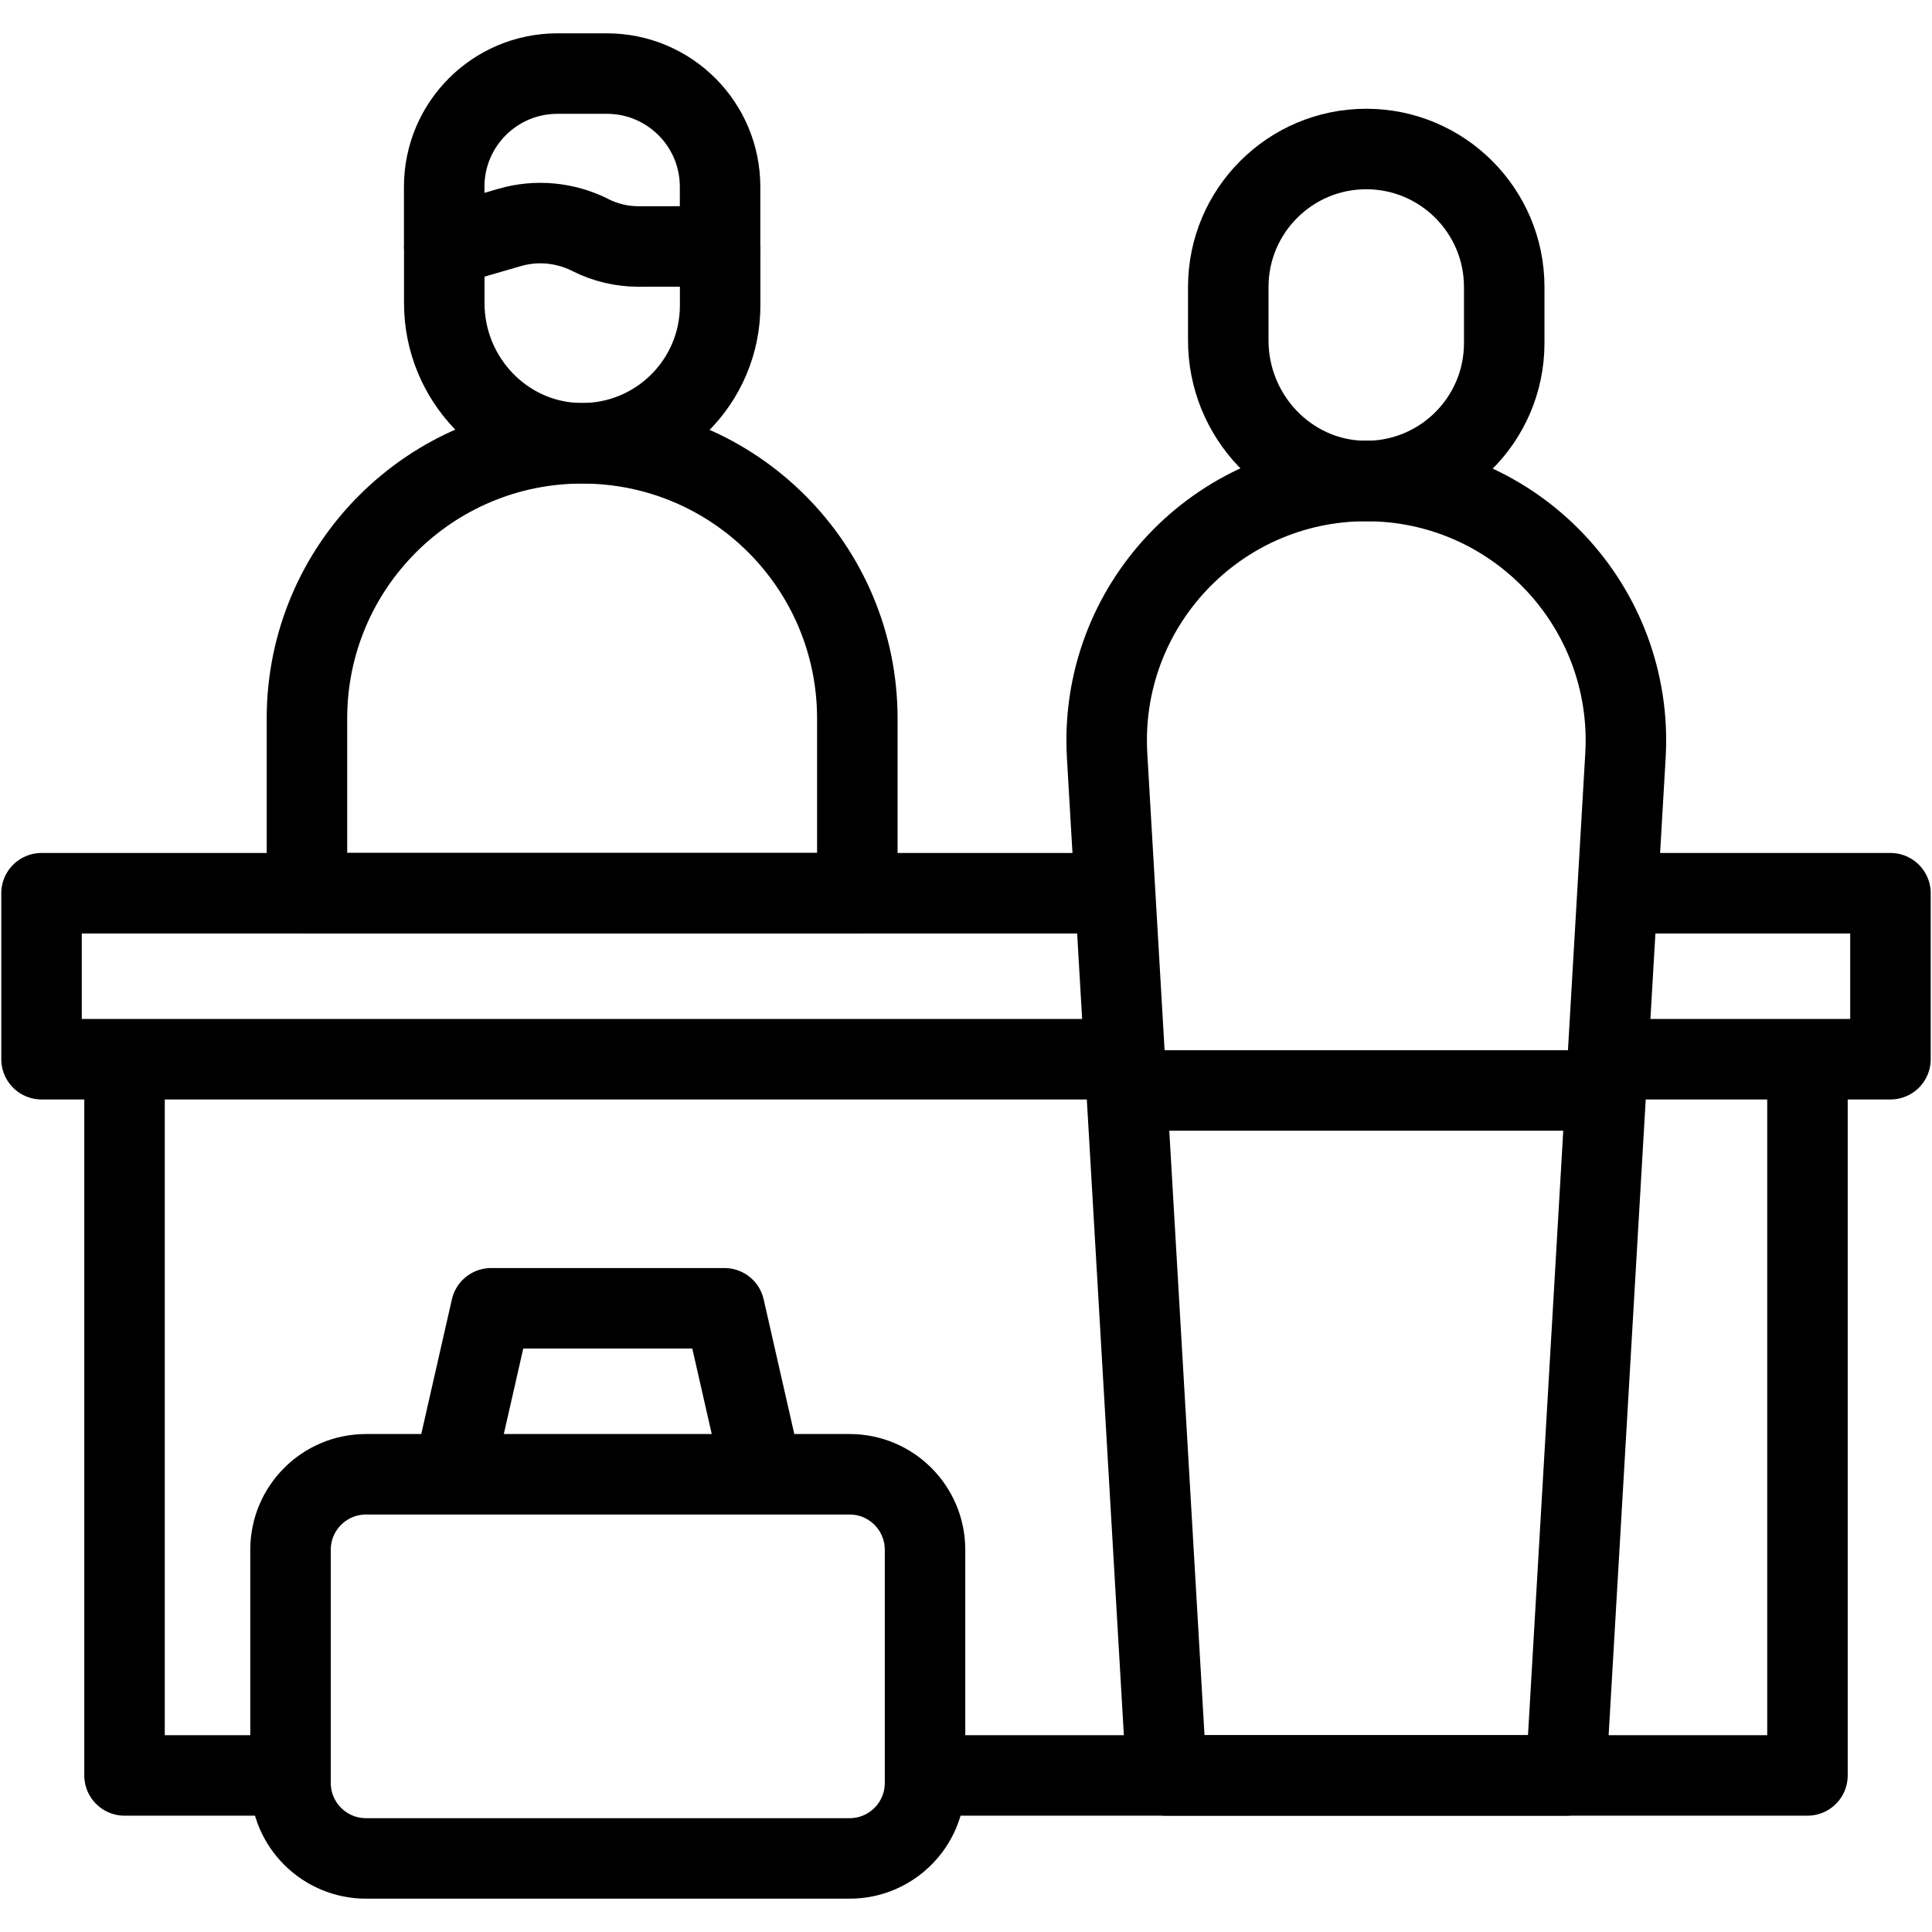
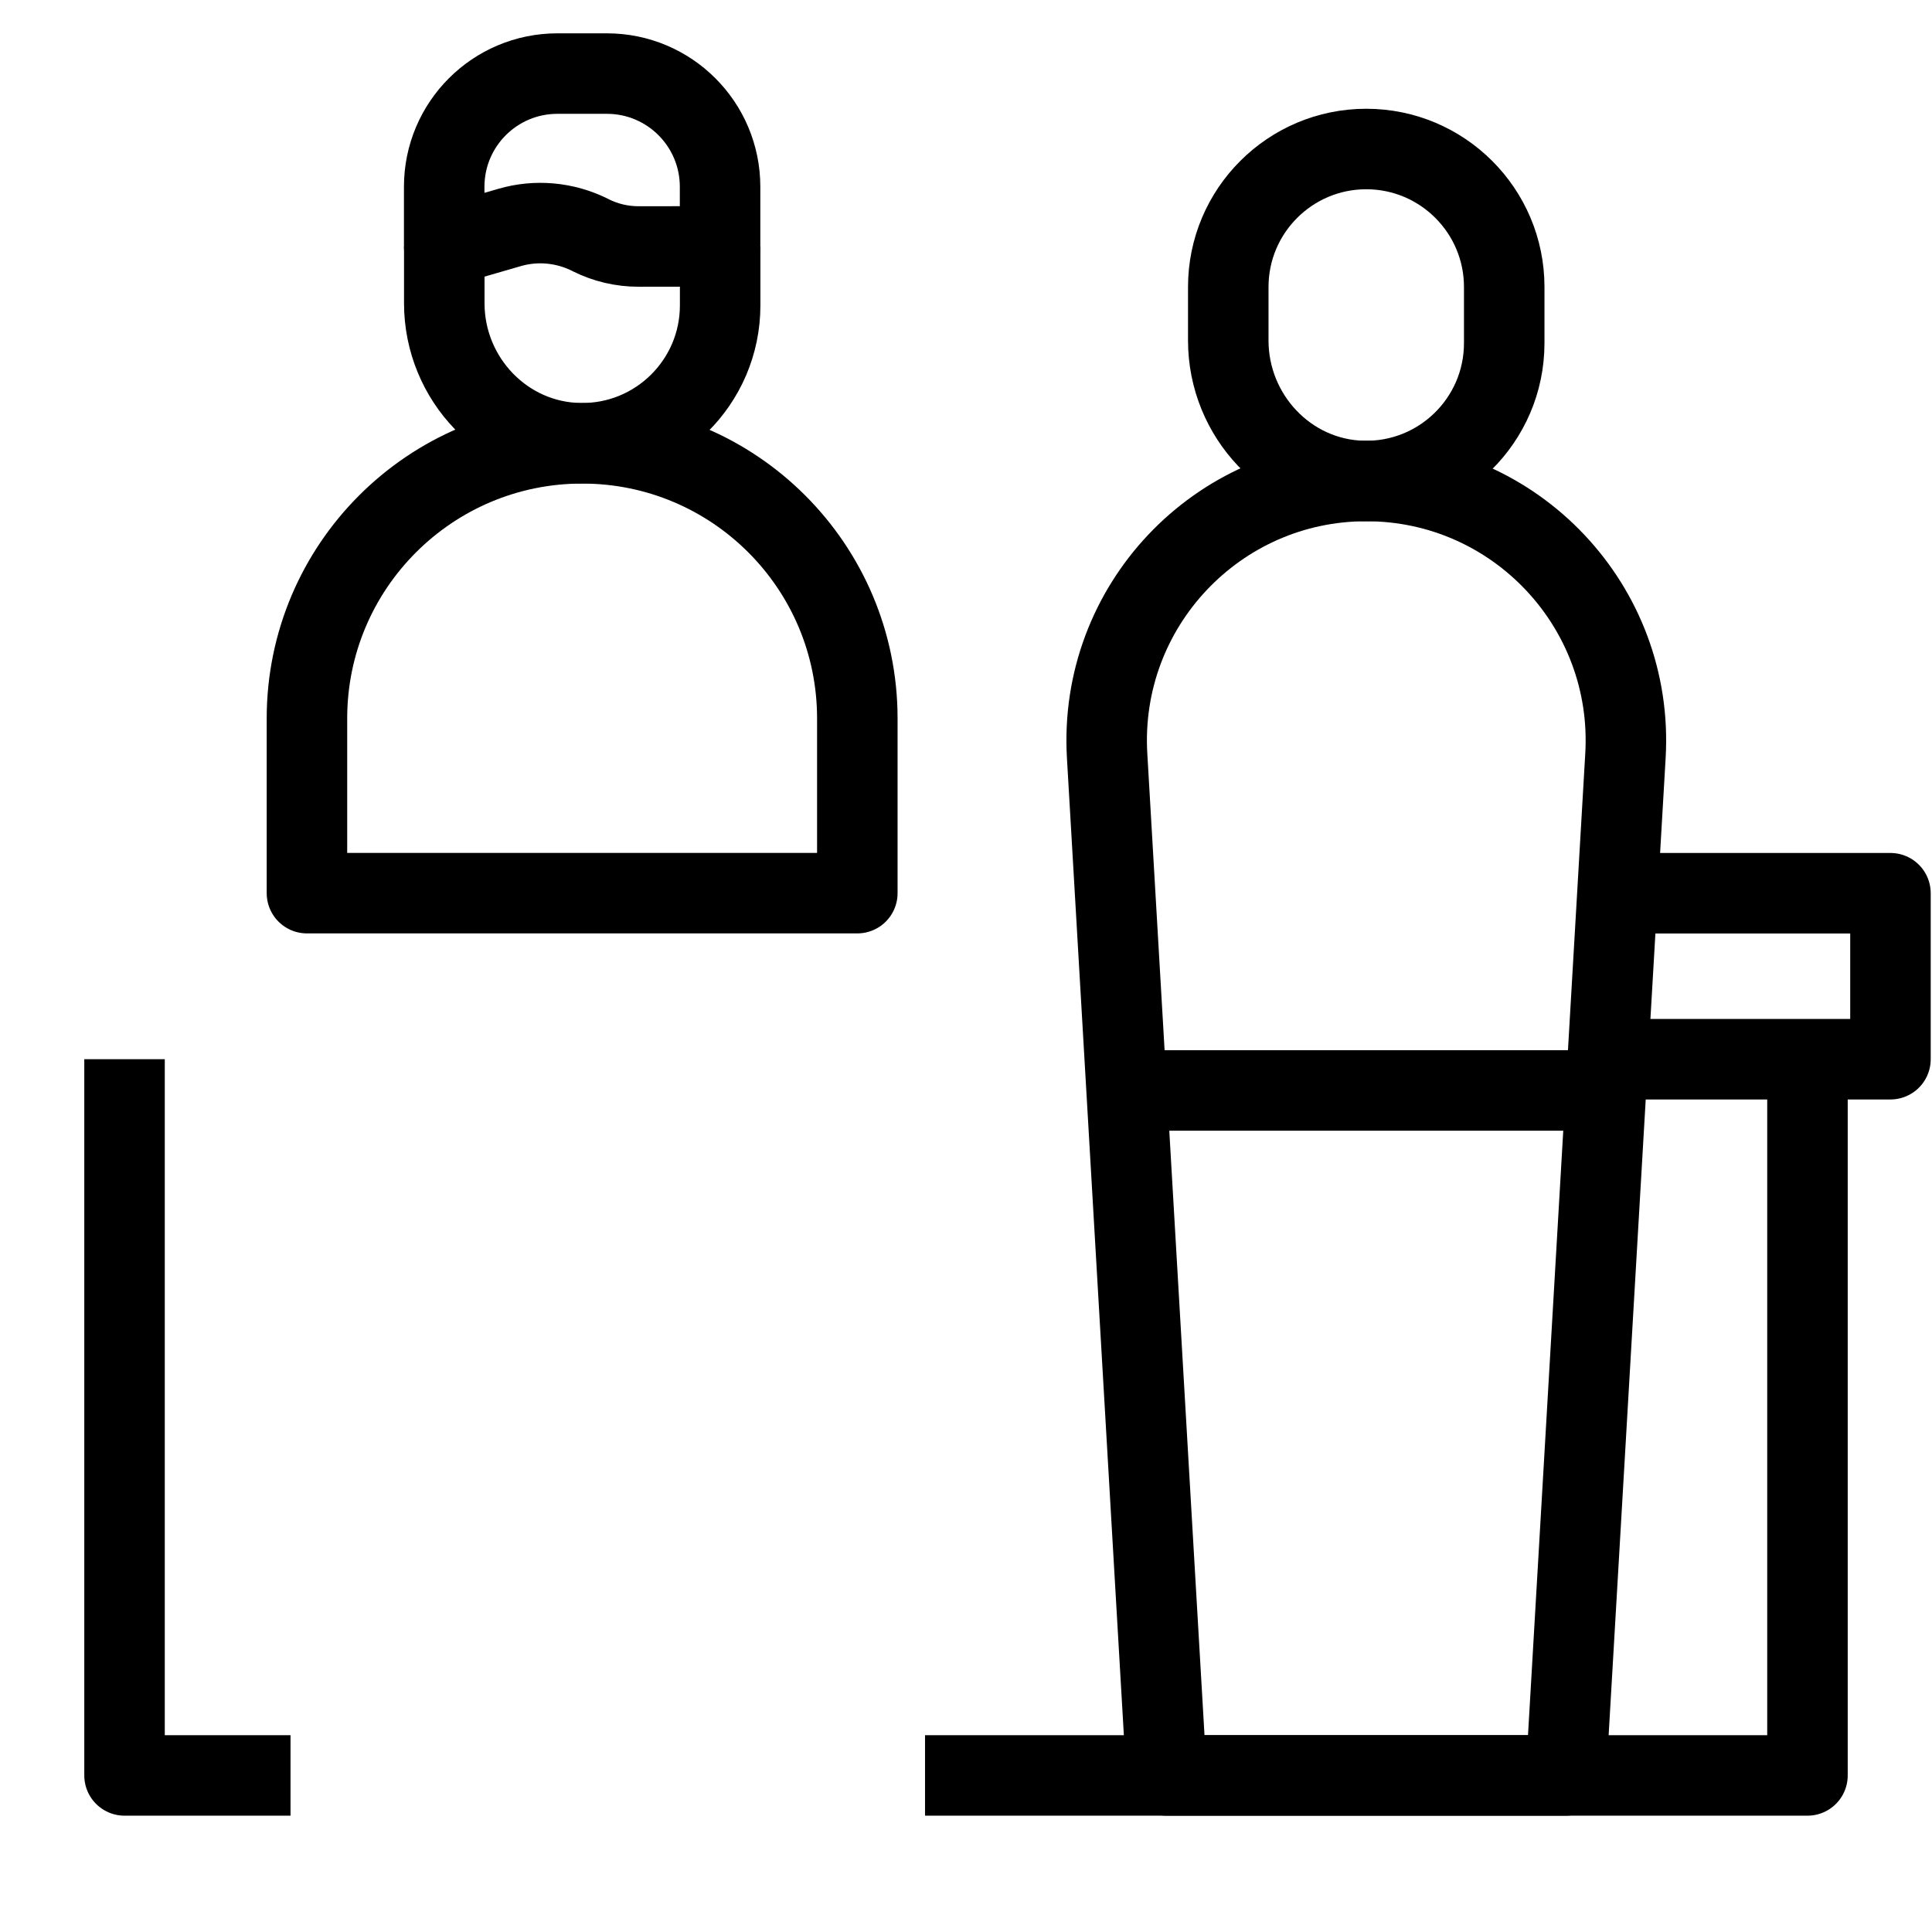
<svg xmlns="http://www.w3.org/2000/svg" width="24" height="24" viewBox="0 0 24 24" fill="none">
  <g clip-path="url(#clip0_62_6945)">
    <path d="M10.65 8.925V11.095H3.813V8.925C3.813 7.037 5.344 5.507 7.232 5.507C9.12 5.507 10.65 7.037 10.65 8.925Z" stroke="black" stroke-miterlimit="10" stroke-linejoin="round" />
    <path d="M5.519 3.061V3.767C5.519 4.709 6.268 5.494 7.209 5.506C8.166 5.519 8.946 4.747 8.946 3.793V3.061" stroke="black" stroke-miterlimit="10" stroke-linejoin="round" />
    <path d="M8.945 2.32L8.945 3.061L7.931 3.062C7.725 3.062 7.522 3.014 7.338 2.922L7.329 2.917C7.018 2.762 6.661 2.729 6.329 2.826C5.956 2.934 5.518 3.061 5.518 3.061V2.32C5.518 1.543 6.148 0.914 6.924 0.914H7.539C8.316 0.914 8.945 1.544 8.945 2.32Z" stroke="black" stroke-miterlimit="10" stroke-linejoin="round" />
-     <path d="M13.973 13.158H0.516V11.096H13.852" stroke="black" stroke-miterlimit="10" stroke-linejoin="round" />
    <path d="M20.092 11.096H23.484V13.158H19.972" stroke="black" stroke-miterlimit="10" stroke-linejoin="round" />
    <path d="M1.547 13.158V22.055H3.609" stroke="black" stroke-miterlimit="10" stroke-linejoin="round" />
    <path d="M11.491 22.055H22.453V13.158" stroke="black" stroke-miterlimit="10" stroke-linejoin="round" />
    <path d="M20.192 9.388L19.453 22.055H14.491L13.753 9.388C13.645 7.536 15.117 5.975 16.972 5.975C18.827 5.975 20.3 7.536 20.192 9.388Z" stroke="black" stroke-miterlimit="10" stroke-linejoin="round" />
    <path d="M16.972 1.851C16.026 1.851 15.258 2.619 15.258 3.565V4.23C15.258 5.167 15.998 5.955 16.934 5.975C17.898 5.996 18.686 5.221 18.686 4.262L18.686 3.565C18.686 2.619 17.918 1.851 16.972 1.851Z" stroke="black" stroke-miterlimit="10" stroke-linejoin="round" />
    <path d="M14.023 13.546H19.922" stroke="black" stroke-miterlimit="10" stroke-linejoin="round" />
-     <path d="M10.554 23.086H4.547C4.029 23.086 3.609 22.666 3.609 22.149V19.252C3.609 18.734 4.029 18.314 4.547 18.314H10.554C11.072 18.314 11.491 18.734 11.491 19.252V22.149C11.491 22.666 11.072 23.086 10.554 23.086Z" stroke="black" stroke-miterlimit="10" stroke-linejoin="round" />
-     <path d="M5.632 18.314L6.101 16.252H8.999L9.468 18.314" stroke="black" stroke-miterlimit="10" stroke-linejoin="round" />
  </g>
  <defs>
    <clipPath id="clip0_62_6945">
      <rect width="24" height="24" fill="white" />
    </clipPath>
  </defs>
</svg>